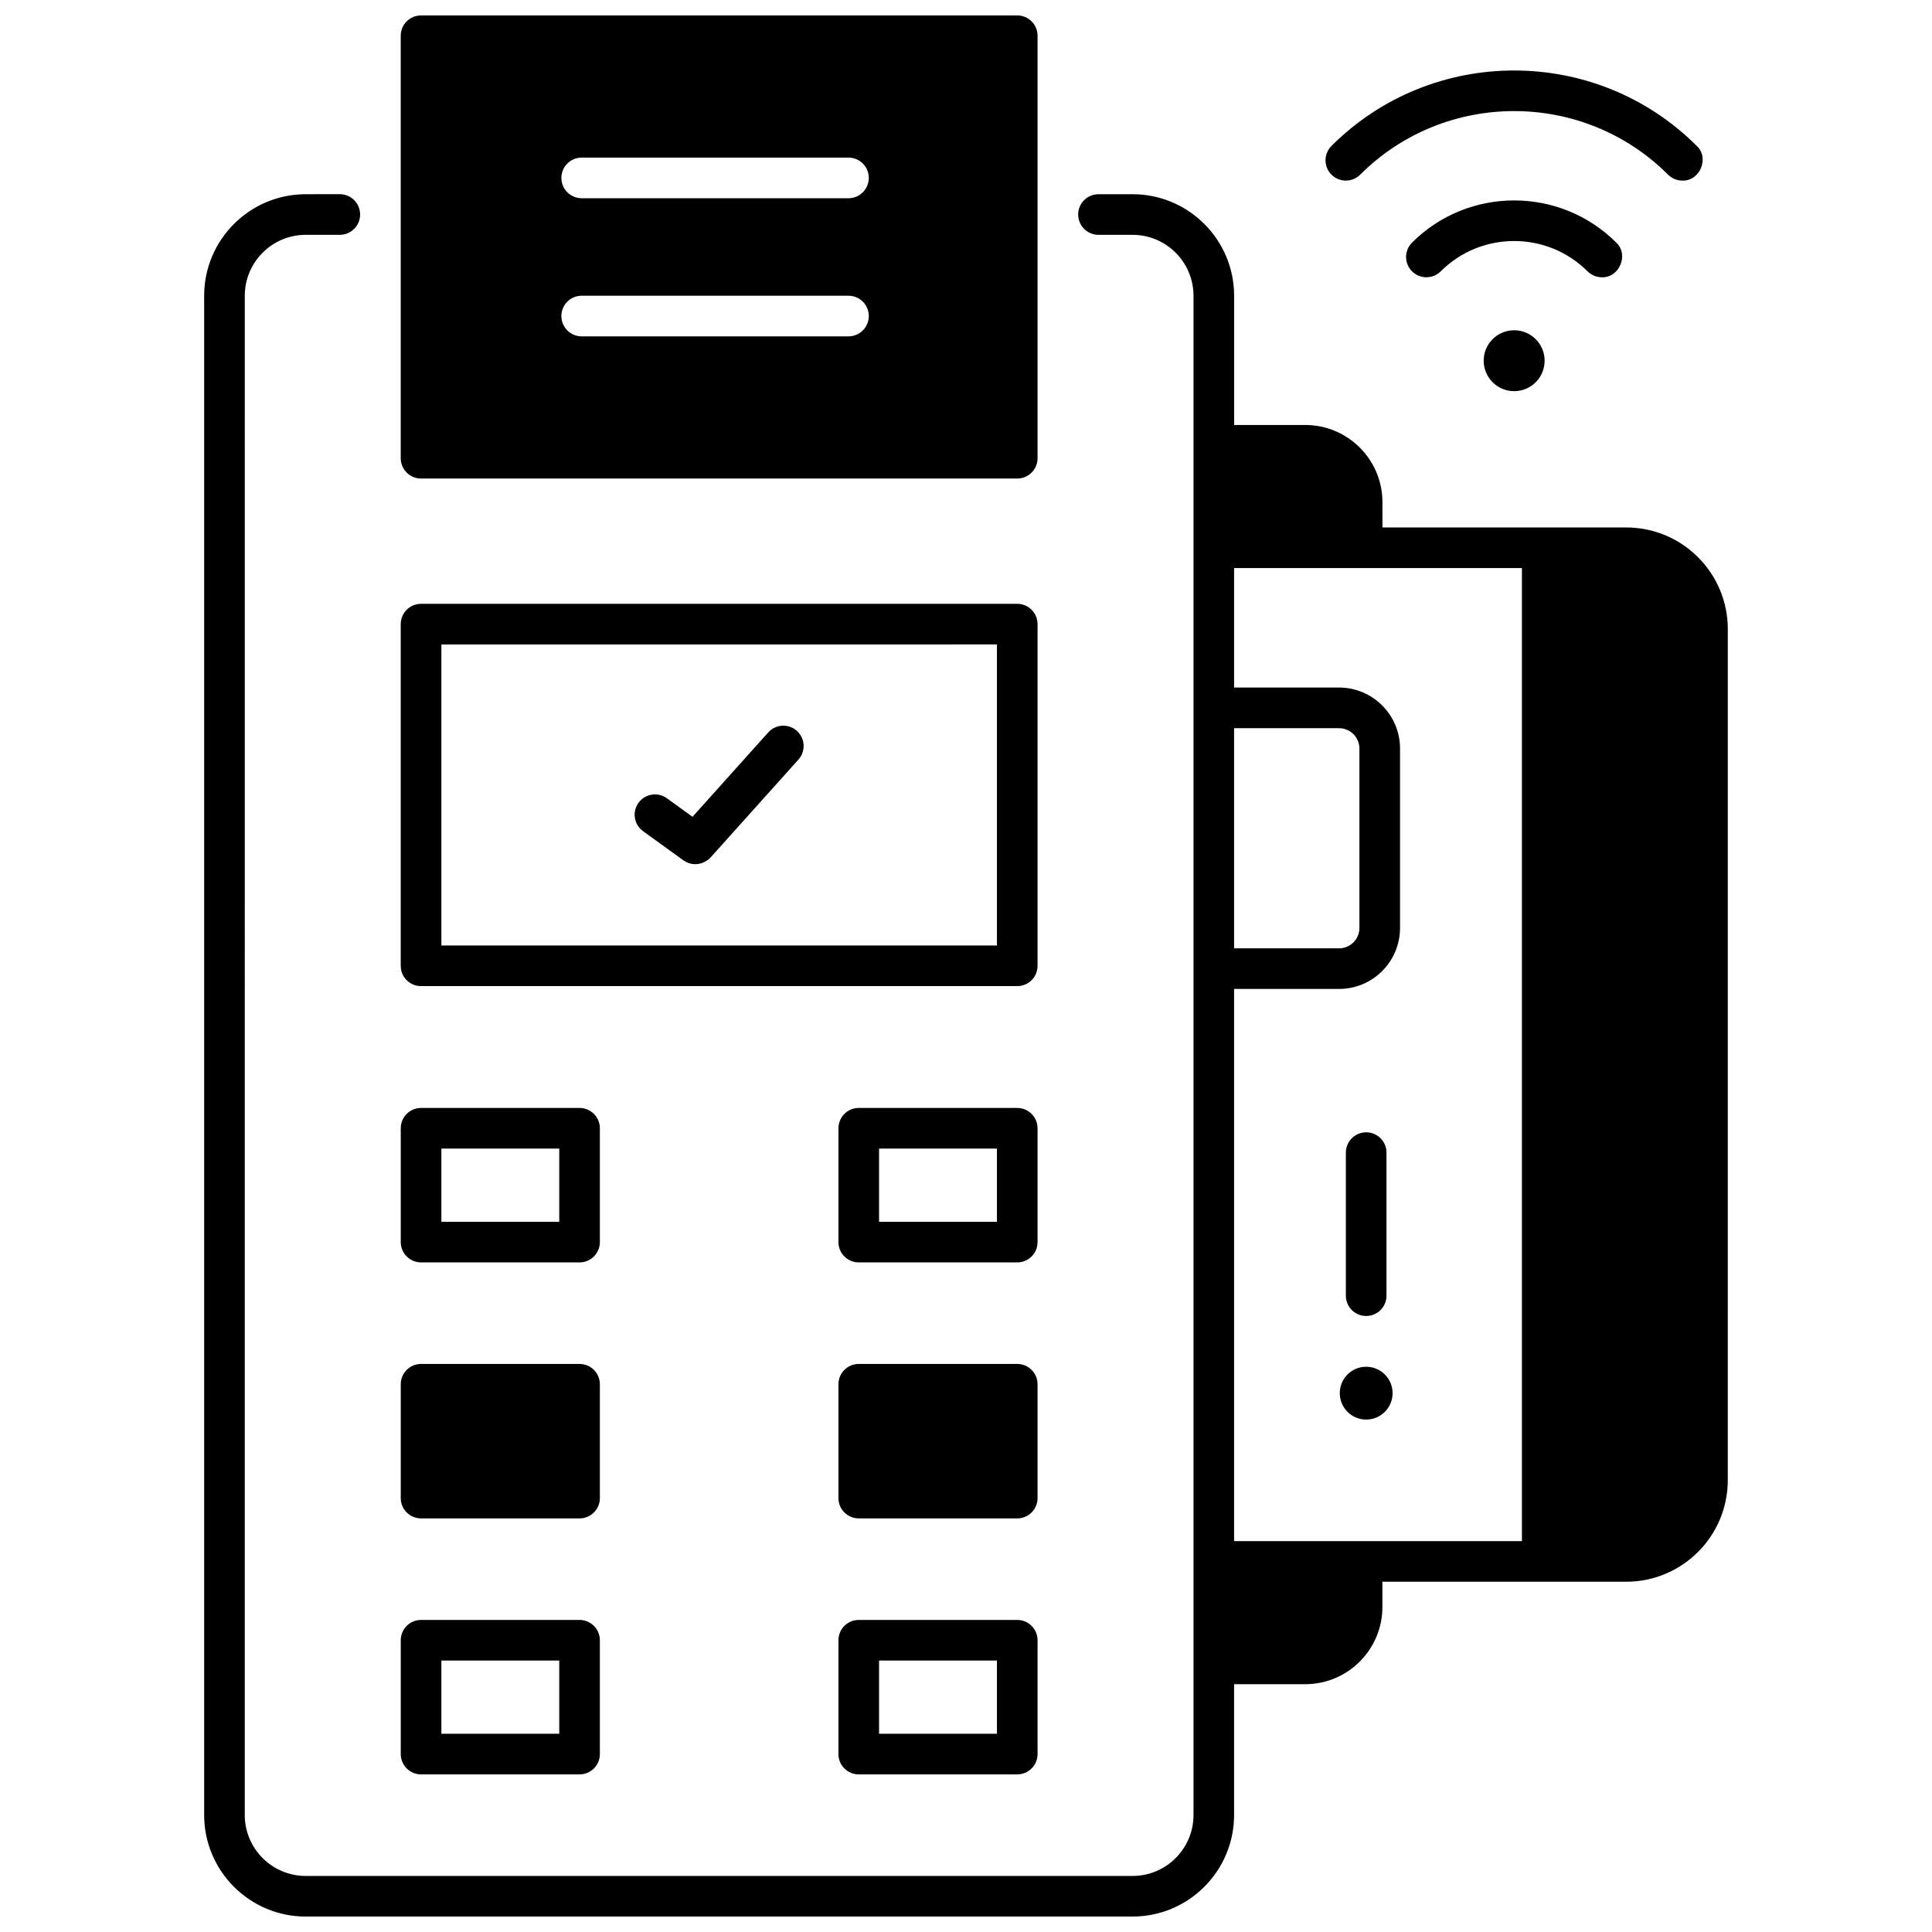
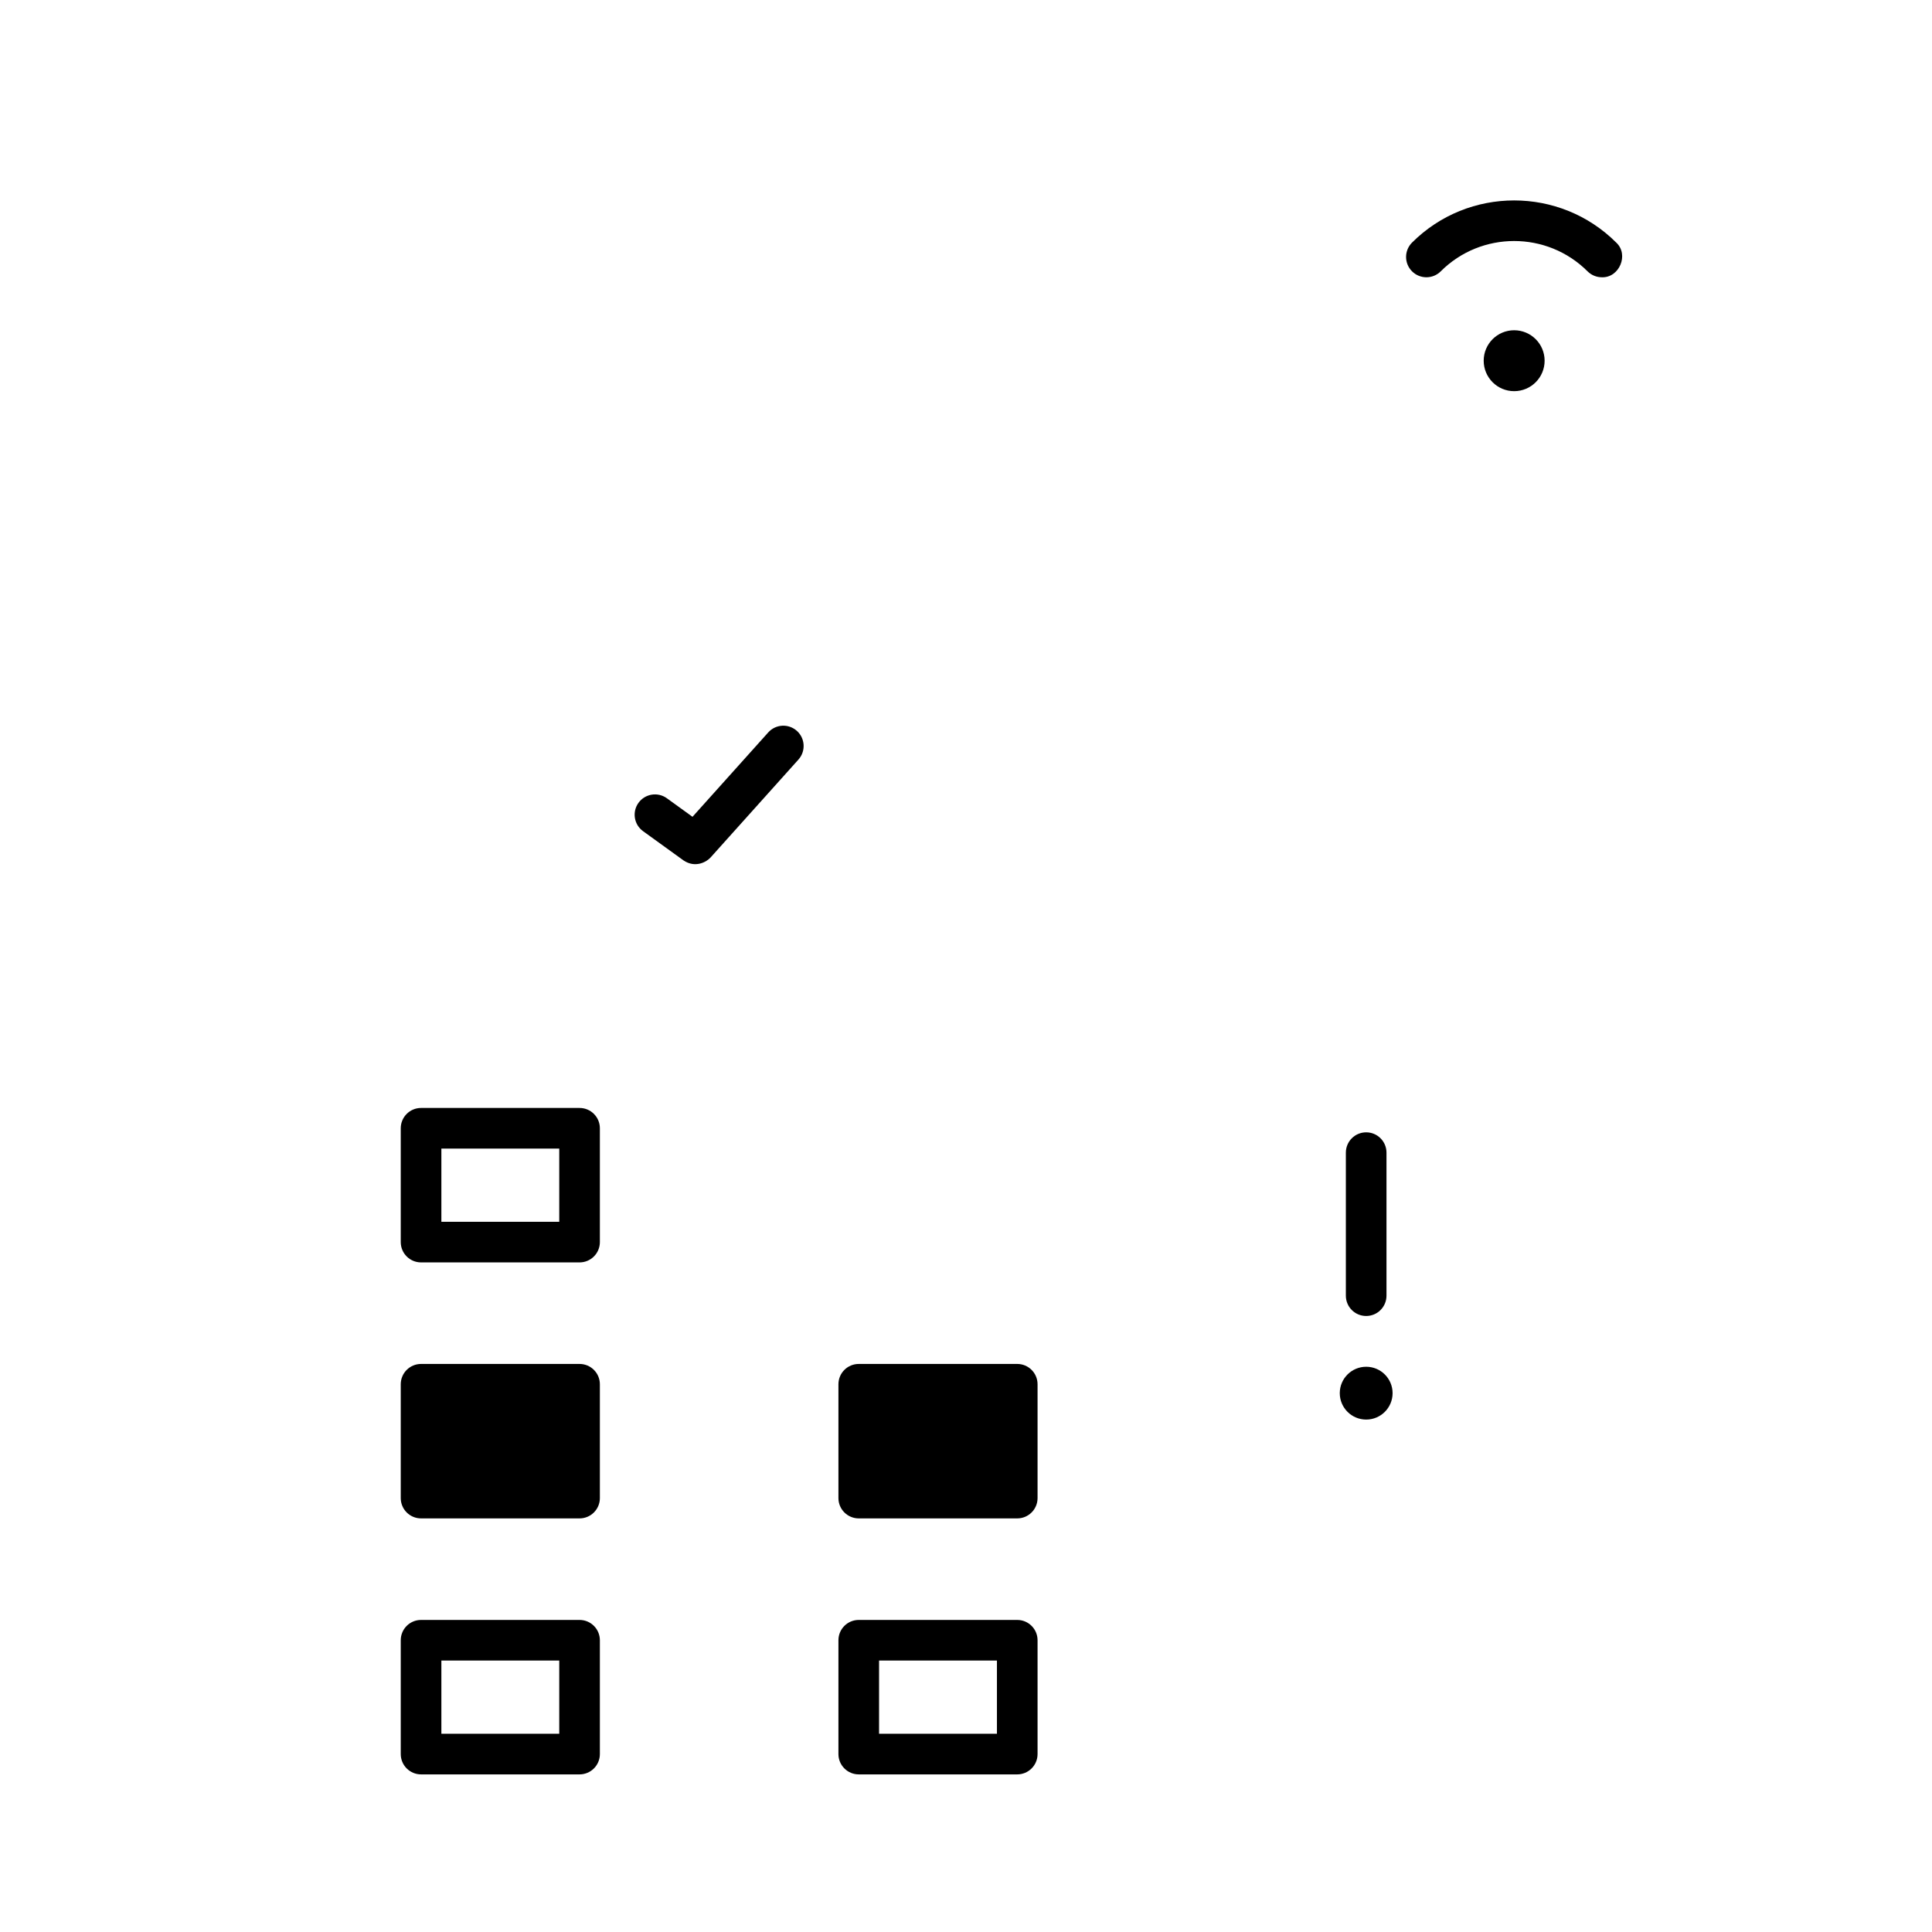
<svg xmlns="http://www.w3.org/2000/svg" width="800px" height="800px" version="1.1" viewBox="144 144 512 512">
  <defs>
    <clipPath id="b">
-       <path d="m198 195h404v456.9h-404z" />
-     </clipPath>
+       </clipPath>
    <clipPath id="a">
-       <path d="m250 148.09h169v122.91h-169z" />
-     </clipPath>
+       </clipPath>
  </defs>
  <path d="m506.05 492.75c-2.973 0-5.383-2.41-5.383-5.383v-37.906c0-2.973 2.41-5.383 5.383-5.383 2.973 0 5.383 2.41 5.383 5.383v37.906c0 2.977-2.41 5.383-5.383 5.383z" />
  <path d="m513.05 513.2c0 3.867-3.133 7-6.996 7-3.867 0-7-3.133-7-7 0-3.863 3.133-6.996 7-6.996 3.863 0 6.996 3.133 6.996 6.996" />
  <g clip-path="url(#b)">
-     <path d="m574.98 283.78h-64.621v-6.703c0-11.277-9.176-20.453-20.453-20.453h-18.852v-34.246c0-14.84-12.074-26.91-26.91-26.91h-9.035c-2.973 0-5.383 2.41-5.383 5.383s2.41 5.383 5.383 5.383h9.035c8.902 0 16.148 7.242 16.148 16.148v402.62c0 8.902-7.242 16.148-16.148 16.148l-219.13-0.004c-8.902 0-16.148-7.242-16.148-16.148l0.004-402.62c0-8.902 7.242-16.148 16.148-16.148h9.035c2.973 0 5.383-2.41 5.383-5.383s-2.41-5.383-5.383-5.383l-9.039 0.004c-14.84 0-26.91 12.074-26.91 26.91v402.62c0 14.84 12.074 26.91 26.91 26.91h219.12c14.84 0 26.91-12.074 26.91-26.91v-34.668h18.852c11.277 0 20.453-9.176 20.453-20.453v-6.703h64.621c14.84 0 26.91-12.074 26.91-26.91l0.004-225.57c0-14.84-12.07-26.91-26.91-26.91zm-103.93 53.199h27.824c2.969 0 5.383 2.414 5.383 5.383v47.574c0 2.969-2.414 5.383-5.383 5.383h-27.824zm76.277 215.43h-76.277v-146.33h27.824c8.902 0 16.148-7.242 16.148-16.148v-47.574c0-8.902-7.242-16.148-16.148-16.148h-27.824v-31.668h76.277z" />
+     <path d="m574.98 283.78h-64.621v-6.703c0-11.277-9.176-20.453-20.453-20.453h-18.852v-34.246c0-14.84-12.074-26.91-26.91-26.91h-9.035c-2.973 0-5.383 2.41-5.383 5.383s2.41 5.383 5.383 5.383h9.035c8.902 0 16.148 7.242 16.148 16.148v402.62c0 8.902-7.242 16.148-16.148 16.148l-219.13-0.004c-8.902 0-16.148-7.242-16.148-16.148l0.004-402.62c0-8.902 7.242-16.148 16.148-16.148h9.035c2.973 0 5.383-2.41 5.383-5.383s-2.41-5.383-5.383-5.383l-9.039 0.004c-14.84 0-26.91 12.074-26.91 26.91v402.62c0 14.84 12.074 26.91 26.91 26.91h219.12c14.84 0 26.91-12.074 26.91-26.91v-34.668h18.852c11.277 0 20.453-9.176 20.453-20.453v-6.703h64.621c14.84 0 26.91-12.074 26.91-26.91l0.004-225.57c0-14.84-12.07-26.91-26.91-26.91zm-103.93 53.199h27.824c2.969 0 5.383 2.414 5.383 5.383v47.574c0 2.969-2.414 5.383-5.383 5.383h-27.824zm76.277 215.43h-76.277v-146.33h27.824c8.902 0 16.148-7.242 16.148-16.148v-47.574h-27.824v-31.668h76.277z" />
  </g>
  <g clip-path="url(#a)">
    <path d="m413.58 148.09h-158c-2.973 0-5.383 2.41-5.383 5.383v111.96c0 2.973 2.41 5.383 5.383 5.383h158c2.973 0 5.383-2.41 5.383-5.383v-111.96c0-2.973-2.41-5.383-5.383-5.383zm-44.723 85.047h-70.703c-2.973 0-5.383-2.41-5.383-5.383 0-2.973 2.41-5.383 5.383-5.383h70.703c2.973 0 5.383 2.41 5.383 5.383 0 2.973-2.41 5.383-5.383 5.383zm0-36.605h-70.703c-2.973 0-5.383-2.41-5.383-5.383s2.41-5.383 5.383-5.383h70.703c2.973 0 5.383 2.41 5.383 5.383s-2.41 5.383-5.383 5.383z" />
  </g>
-   <path d="m413.58 405.33h-158c-2.973 0-5.383-2.41-5.383-5.383v-90.543c0-2.973 2.41-5.383 5.383-5.383h158c2.973 0 5.383 2.41 5.383 5.383v90.543c0 2.973-2.41 5.383-5.383 5.383zm-152.61-10.766h147.23v-79.781l-147.23 0.004z" />
  <path d="m325.14 372.02-10.723-7.75c-2.41-1.742-2.949-5.106-1.207-7.516 1.742-2.406 5.109-2.949 7.516-1.207l6.797 4.914 20.059-22.352c1.984-2.215 5.387-2.398 7.602-0.414 2.211 1.984 2.394 5.391 0.41 7.602l-23.293 25.957c-1.059 1.172-4.035 2.867-7.16 0.766z" />
  <path d="m297.59 478.55h-42.004c-2.973 0-5.383-2.41-5.383-5.383v-30.164c0-2.973 2.41-5.383 5.383-5.383h42.004c2.973 0 5.383 2.41 5.383 5.383v30.164c0 2.973-2.41 5.383-5.383 5.383zm-36.621-10.766h31.238v-19.398h-31.238z" />
-   <path d="m413.58 478.55h-42.004c-2.973 0-5.383-2.41-5.383-5.383v-30.164c0-2.973 2.41-5.383 5.383-5.383h42.004c2.973 0 5.383 2.41 5.383 5.383v30.164c0 2.973-2.41 5.383-5.383 5.383zm-36.621-10.766h31.238v-19.398h-31.238z" />
  <path d="m297.59 546.39h-42.004c-2.973 0-5.383-2.41-5.383-5.383v-30.164c0-2.973 2.41-5.383 5.383-5.383h42.004c2.973 0 5.383 2.41 5.383 5.383v30.164c0 2.973-2.41 5.383-5.383 5.383z" />
  <path d="m413.58 546.39h-42.004c-2.973 0-5.383-2.41-5.383-5.383v-30.164c0-2.973 2.41-5.383 5.383-5.383h42.004c2.973 0 5.383 2.41 5.383 5.383v30.164c0 2.973-2.41 5.383-5.383 5.383z" />
  <path d="m297.59 614.23h-42.004c-2.973 0-5.383-2.41-5.383-5.383v-30.164c0-2.973 2.41-5.383 5.383-5.383h42.004c2.973 0 5.383 2.41 5.383 5.383v30.164c0 2.973-2.41 5.383-5.383 5.383zm-36.621-10.766h31.238v-19.398h-31.238z" />
  <path d="m413.58 614.23h-42.004c-2.973 0-5.383-2.41-5.383-5.383v-30.164c0-2.973 2.41-5.383 5.383-5.383h42.004c2.973 0 5.383 2.41 5.383 5.383v30.164c0 2.973-2.41 5.383-5.383 5.383zm-36.621-10.766h31.238v-19.398h-31.238z" />
-   <path d="m589.86 191.86c-1.375 0-2.754-0.523-3.805-1.574-22.492-22.461-59.094-22.461-81.59 0-2.102 2.098-5.512 2.098-7.613-0.004-2.102-2.102-2.098-5.512 0.004-7.613 26.688-26.652 70.113-26.648 96.801 0 3.441 3.199 0.809 9.355-3.797 9.191z" />
  <path d="m553.34 239.59c0 4.461-3.613 8.074-8.074 8.074-4.457 0-8.074-3.613-8.074-8.074 0-4.457 3.617-8.07 8.074-8.07 4.461 0 8.074 3.613 8.074 8.07" />
  <path d="m568.52 217.48c-1.375 0-2.754-0.523-3.805-1.574-10.727-10.711-28.176-10.711-38.902 0-2.102 2.102-5.512 2.098-7.613-0.004-2.102-2.102-2.098-5.512 0.004-7.613 14.922-14.898 39.195-14.898 54.117 0 3.438 3.199 0.809 9.355-3.801 9.191z" />
</svg>